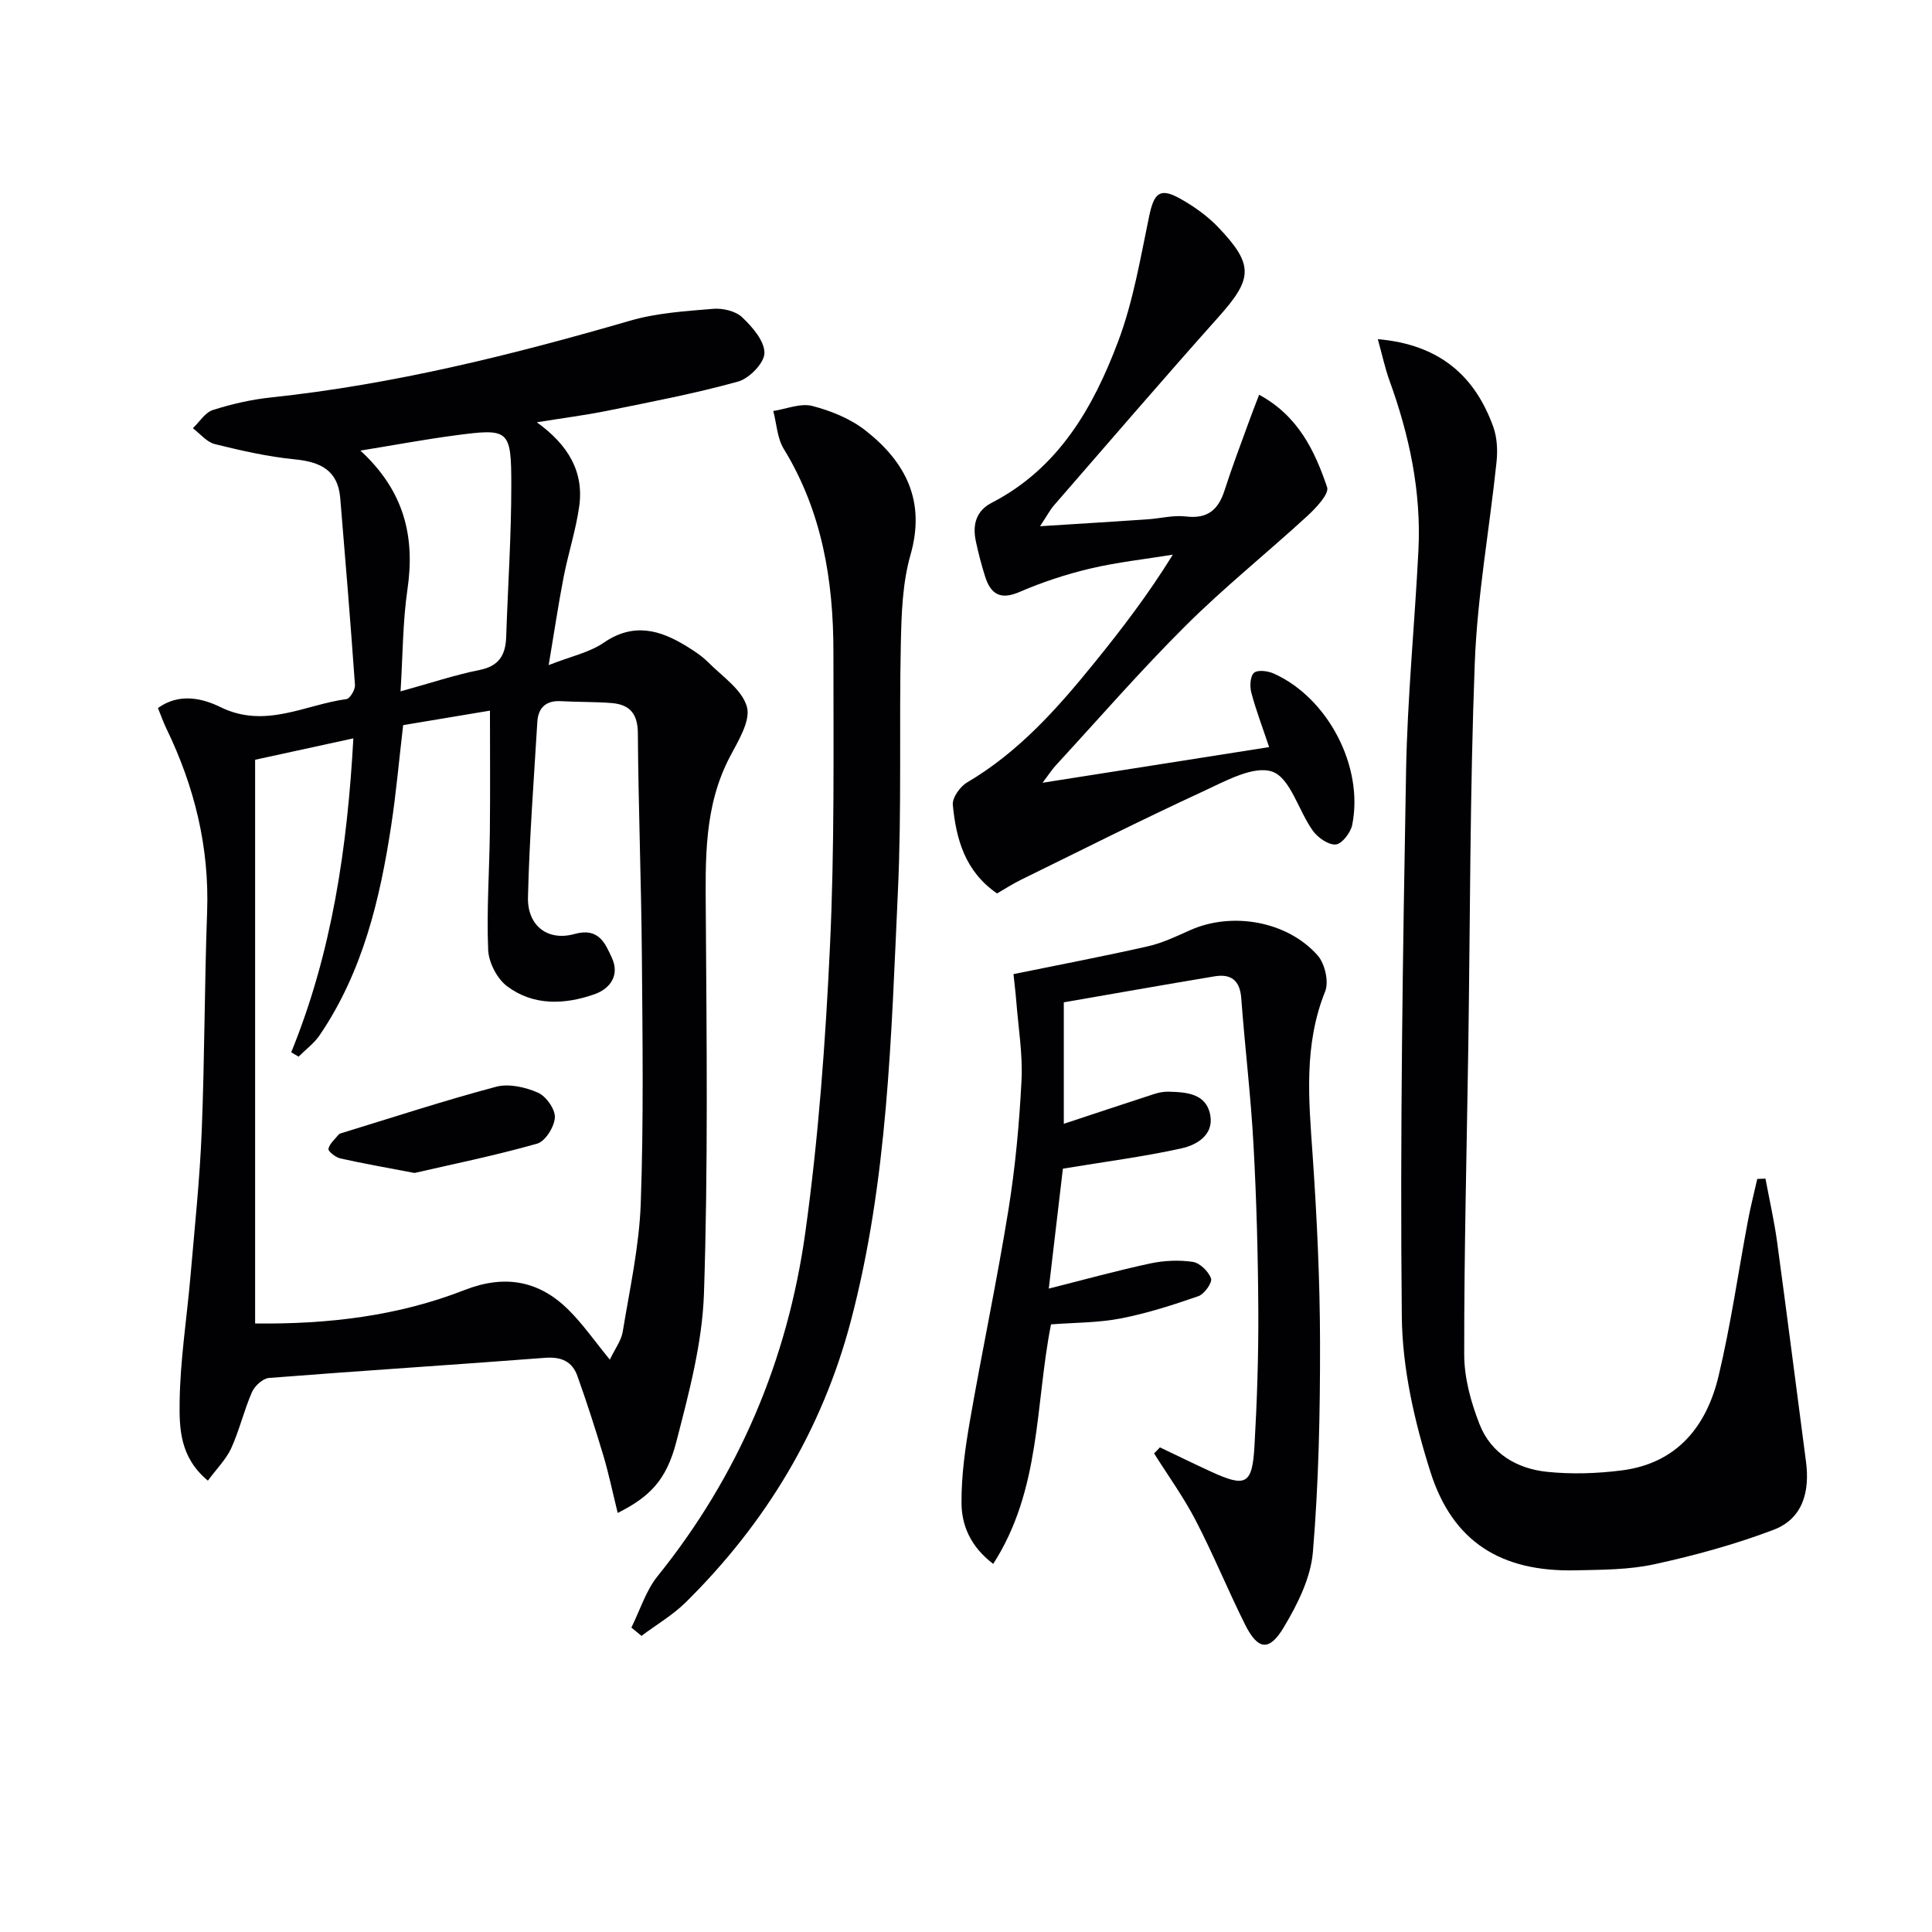
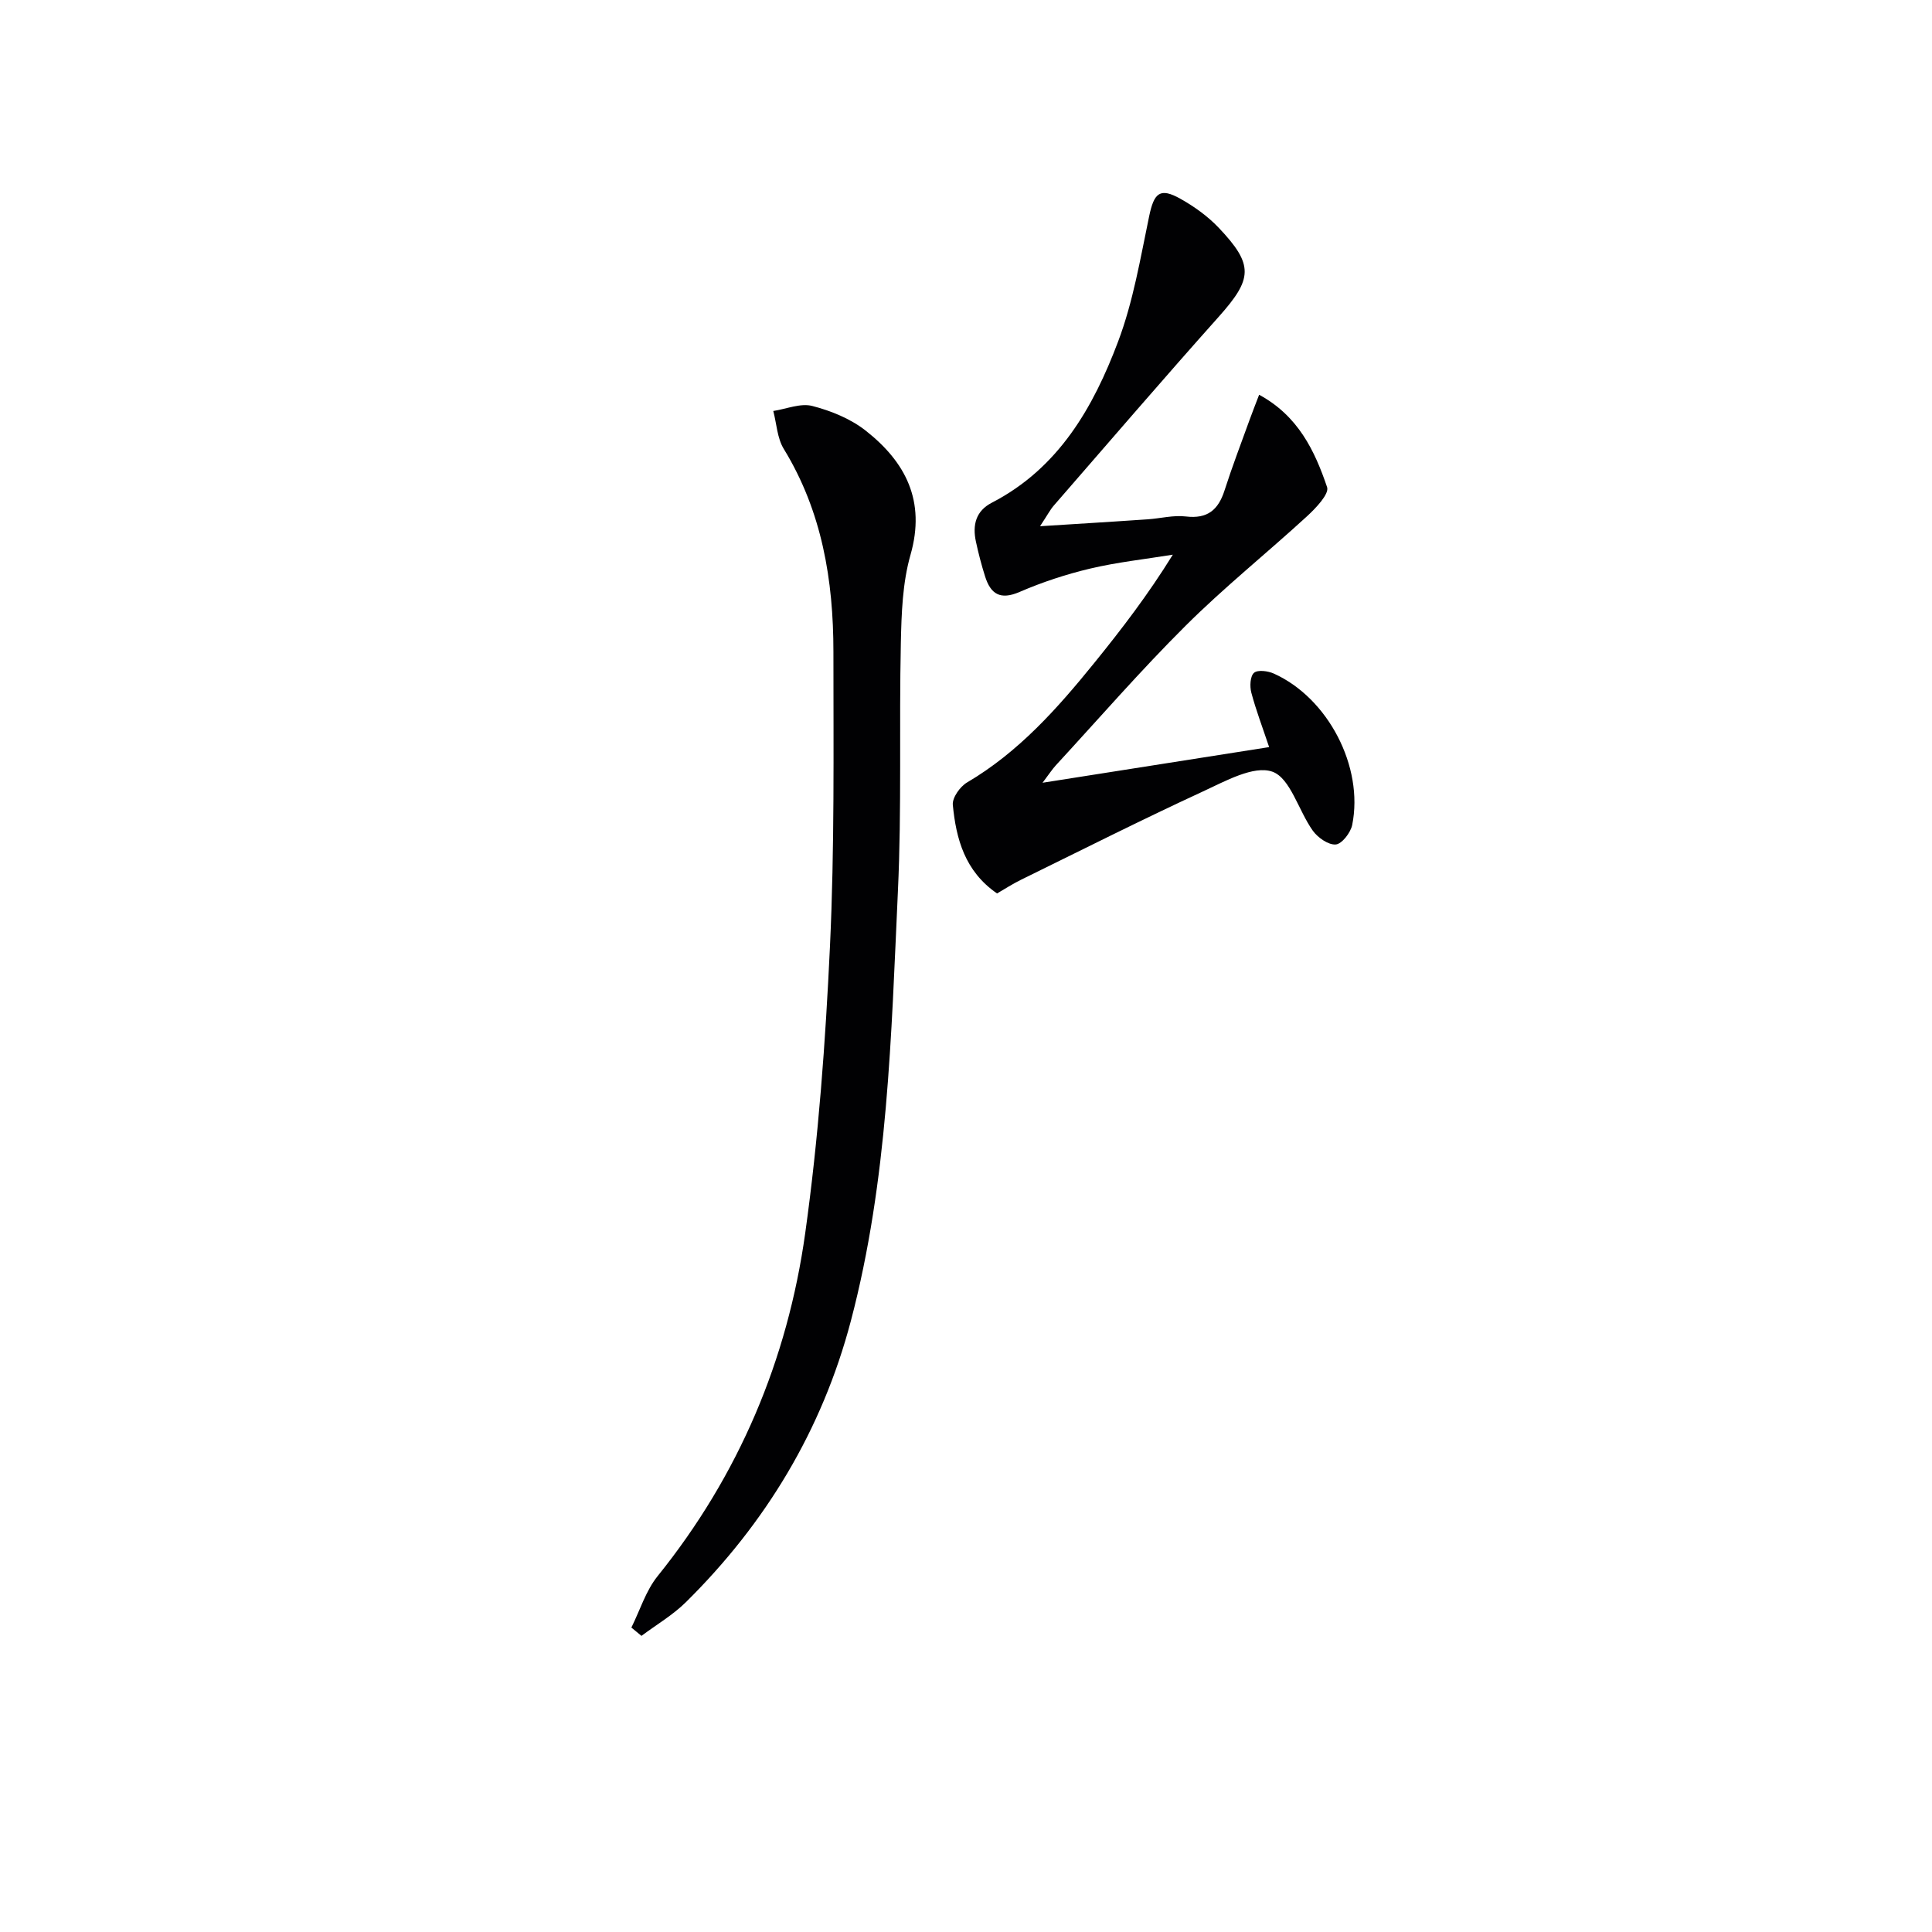
<svg xmlns="http://www.w3.org/2000/svg" enable-background="new 0 0 400 400" viewBox="0 0 400 400">
  <g fill="#010103">
-     <path d="m43.04 306.55c-5.81-4.81-5.92-10.84-5.85-16.26.11-8.75 1.51-17.48 2.26-26.22.85-9.92 1.91-19.84 2.31-29.79.61-15.13.57-30.29 1.12-45.42.49-13.46-2.62-26.01-8.43-38.02-.64-1.33-1.13-2.72-1.75-4.25 4.46-3.21 9.3-1.98 12.97-.18 9.25 4.53 17.46-.51 26.06-1.67.74-.1 1.83-1.96 1.76-2.93-.91-12.91-1.97-25.82-3.05-38.72-.48-5.71-4.08-7.46-9.36-7.98-5.59-.55-11.13-1.81-16.59-3.16-1.69-.42-3.05-2.15-4.56-3.29 1.37-1.3 2.52-3.25 4.14-3.77 3.88-1.24 7.95-2.17 12-2.6 25.37-2.69 49.98-8.81 74.41-15.9 5.5-1.6 11.4-1.97 17.16-2.45 1.99-.17 4.65.45 6.02 1.75 2.11 2 4.63 4.9 4.61 7.4-.02 2.06-3.14 5.27-5.46 5.91-8.92 2.48-18.06 4.21-27.15 6.06-4.48.91-9.03 1.48-14.52 2.37 6.5 4.67 9.81 10.25 8.77 17.48-.7 4.91-2.27 9.69-3.22 14.58-1.1 5.67-1.94 11.38-3.09 18.21 4.54-1.79 8.41-2.59 11.42-4.65 6.13-4.2 11.59-2.66 17.13.75 1.55.96 3.13 1.98 4.41 3.26 2.93 2.95 7.05 5.68 8.07 9.24.83 2.9-1.78 7.08-3.5 10.36-5.45 10.36-5.07 21.43-5 32.64.17 26.15.48 52.33-.38 78.45-.34 10.3-3.11 20.64-5.71 30.71-2.08 8.06-5.55 11.45-12.15 14.78-1.01-4.07-1.82-8.01-2.96-11.84-1.66-5.55-3.44-11.08-5.39-16.53-1.07-2.99-3.31-4-6.66-3.75-19.06 1.47-38.13 2.67-57.19 4.17-1.28.1-2.97 1.66-3.53 2.95-1.65 3.78-2.59 7.87-4.3 11.63-1.07 2.3-3 4.21-4.82 6.68zm83.22-25.05c1.09-2.29 2.37-3.95 2.67-5.78 1.44-8.82 3.41-17.65 3.73-26.54.61-17.14.37-34.32.23-51.48-.13-15.31-.72-30.62-.83-45.93-.03-4.05-1.73-5.91-5.42-6.21-3.48-.28-6.98-.19-10.47-.39-3.11-.18-4.74 1.33-4.92 4.28-.73 12.11-1.65 24.21-1.94 36.33-.14 5.88 4.08 9.15 9.65 7.59 5.02-1.41 6.36 1.98 7.73 4.96 1.62 3.51-.27 6.35-3.64 7.53-6.19 2.16-12.61 2.41-18.05-1.66-2.09-1.56-3.82-4.93-3.93-7.54-.34-8.12.25-16.28.35-24.43.09-8.25.02-16.5.02-25.1-5.89.98-12.14 2.02-17.97 3-.88 7.49-1.46 14.12-2.46 20.68-2.33 15.37-5.9 30.36-14.81 43.49-1.15 1.7-2.91 2.99-4.38 4.47-.51-.3-1.02-.6-1.53-.9 8.46-20.73 11.62-42.4 12.87-65-7.15 1.56-13.75 3-20.34 4.43v116.71c15.16.18 29.6-1.54 43.38-6.93 8.21-3.21 15.34-2.02 21.49 4.1 2.94 2.9 5.32 6.35 8.57 10.32zm-43.33-138.36c6.2-1.71 11.22-3.4 16.37-4.43 4.06-.81 5.37-3.14 5.5-6.84.35-10.45 1.06-20.89 1.06-31.34-.01-11.7-.41-11.89-11.85-10.36-6.23.83-12.41 1.99-19.39 3.12 9.13 8.41 11.34 17.87 9.73 28.8-.97 6.68-.95 13.5-1.42 21.05z" />
-     <path d="m285.26 70.22c12.72 1.1 20.08 7.54 23.91 18.16.8 2.23.92 4.89.67 7.28-1.45 13.85-3.97 27.65-4.5 41.53-1.02 26.61-.95 53.26-1.35 79.9-.32 21.14-.87 42.28-.84 63.41.01 4.82 1.4 9.85 3.18 14.39 2.37 6.05 7.74 9.2 14 9.84 5.09.52 10.36.35 15.44-.3 11.41-1.46 17.55-9.09 20.04-19.53 2.54-10.63 4.07-21.5 6.1-32.26.54-2.87 1.27-5.7 1.91-8.55.57-.02 1.13-.05 1.7-.07.82 4.39 1.82 8.75 2.42 13.17 2.06 15.13 3.97 30.28 5.97 45.41.82 6.2-.64 11.82-6.71 14.13-7.99 3.03-16.32 5.31-24.67 7.13-5.31 1.16-10.91 1.14-16.39 1.26-15.29.33-25.37-5.81-30-20.42-3.27-10.31-5.8-21.35-5.91-32.09-.39-37.62.21-75.26.88-112.88.27-15.27 1.79-30.52 2.56-45.79.61-12.13-1.87-23.78-5.99-35.14-.93-2.58-1.5-5.28-2.42-8.58z" />
-     <path d="m240.15 299.66c3.53 1.68 7.05 3.41 10.6 5.04 7.22 3.31 8.53 2.67 8.98-5.39.53-9.3.84-18.62.79-27.93-.06-11.48-.37-22.96-1-34.42-.55-10.11-1.78-20.18-2.53-30.28-.27-3.7-2.12-5.11-5.52-4.54-10.42 1.73-20.81 3.58-31.22 5.38v25.15c6.3-2.08 12.5-4.15 18.72-6.17.93-.3 1.96-.5 2.93-.48 3.75.1 7.86.35 8.68 4.89.73 4.06-2.81 6.15-5.94 6.84-7.81 1.73-15.77 2.75-24.58 4.21-.83 7.03-1.82 15.53-2.92 24.83 7.33-1.85 14.1-3.72 20.97-5.2 2.86-.61 5.97-.76 8.85-.33 1.46.22 3.26 1.98 3.77 3.43.3.86-1.38 3.23-2.6 3.66-5.27 1.83-10.63 3.56-16.1 4.62-4.68.91-9.55.85-14.43 1.23-3.29 16.56-2.03 34.18-11.97 49.59-4.77-3.65-6.53-8.04-6.56-12.62-.04-5.7.78-11.47 1.76-17.11 2.53-14.54 5.6-28.99 7.95-43.55 1.43-8.84 2.25-17.82 2.71-26.76.28-5.41-.64-10.88-1.07-16.33-.18-2.27-.47-4.53-.59-5.74 9.68-1.98 18.8-3.71 27.84-5.76 3.04-.69 5.94-2.09 8.81-3.37 8.6-3.81 20-1.87 26.31 5.24 1.51 1.7 2.38 5.46 1.57 7.47-4.48 11.14-3.39 22.47-2.59 33.96.89 12.94 1.51 25.93 1.53 38.9.02 14.42-.28 28.88-1.48 43.23-.45 5.35-3.19 10.83-6.03 15.57-3.04 5.08-5.38 4.69-8.02-.59-3.56-7.13-6.57-14.53-10.24-21.59-2.49-4.8-5.7-9.23-8.59-13.83.42-.4.81-.82 1.21-1.25z" />
    <path d="m206.43 184.98c-6.66-4.58-8.48-11.29-9.16-18.34-.14-1.48 1.5-3.79 2.95-4.64 10.69-6.29 18.72-15.34 26.38-24.8 5.64-6.96 11.09-14.07 16.22-22.36-5.71.93-11.5 1.55-17.12 2.88-4.98 1.18-9.92 2.81-14.62 4.84-4 1.73-5.98.42-7.13-3.22-.75-2.37-1.38-4.79-1.9-7.22-.73-3.39-.04-6.32 3.3-8.04 13.81-7.14 21-19.7 26.15-33.39 3.12-8.27 4.6-17.2 6.42-25.92 1.01-4.86 2.24-6 6.5-3.6 2.86 1.61 5.65 3.61 7.9 5.98 7.32 7.72 7.02 10.57-.01 18.45-11.52 12.9-22.79 26.03-34.14 39.08-.74.85-1.26 1.88-2.84 4.27 8.24-.52 15.26-.95 22.27-1.43 2.65-.18 5.34-.9 7.92-.59 4.48.54 6.72-1.37 8.01-5.4 1.57-4.9 3.41-9.7 5.16-14.54.6-1.66 1.25-3.3 2-5.26 8.09 4.38 11.52 11.61 14.07 19.13.48 1.4-2.34 4.36-4.16 6.03-8.31 7.63-17.15 14.71-25.13 22.66-9.32 9.27-17.95 19.22-26.86 28.89-.76.83-1.38 1.79-2.76 3.62 16.24-2.56 31.46-4.95 46.91-7.38-1.38-4.13-2.73-7.66-3.69-11.29-.34-1.29-.24-3.4.56-4.09.77-.67 2.89-.39 4.11.16 11.21 5.04 18.65 19.29 16.22 31.33-.32 1.6-2.13 3.94-3.4 4.05-1.53.13-3.73-1.42-4.76-2.86-2.95-4.12-4.64-10.89-8.37-12.21-3.86-1.36-9.77 1.97-14.39 4.1-12.65 5.84-25.1 12.12-37.62 18.26-1.78.87-3.42 1.94-4.99 2.85z" />
    <path d="m130.72 336.97c1.78-3.58 2.99-7.62 5.44-10.66 16.8-20.86 26.88-44.73 30.55-70.99 2.75-19.69 4.2-39.61 5.13-59.49.95-20.26.71-40.58.71-60.88 0-14.79-2.35-29.06-10.28-42.01-1.36-2.22-1.48-5.22-2.17-7.85 2.7-.41 5.63-1.67 8.07-1.04 3.89 1 7.93 2.65 11.05 5.1 8.27 6.5 12.48 14.56 9.29 25.72-1.66 5.81-1.87 12.15-2 18.26-.37 17.14.19 34.32-.61 51.44-1.38 29.82-2.06 59.78-9.74 88.92-5.95 22.56-17.61 41.87-34.15 58.22-2.71 2.68-6.12 4.67-9.2 6.98-.71-.57-1.4-1.15-2.09-1.72z" />
-     <path d="m85.82 242.85c-6.03-1.15-10.74-1.97-15.39-3.02-.97-.22-2.53-1.48-2.43-1.97.22-1.08 1.33-1.98 2.09-2.94.1-.12.26-.22.42-.26 10.72-3.28 21.38-6.78 32.21-9.66 2.64-.7 6.06.08 8.67 1.23 1.68.74 3.58 3.42 3.49 5.13-.1 1.93-1.98 4.94-3.67 5.42-8.7 2.47-17.58 4.27-25.39 6.07z" />
+     <path d="m85.82 242.85z" />
  </g>
</svg>